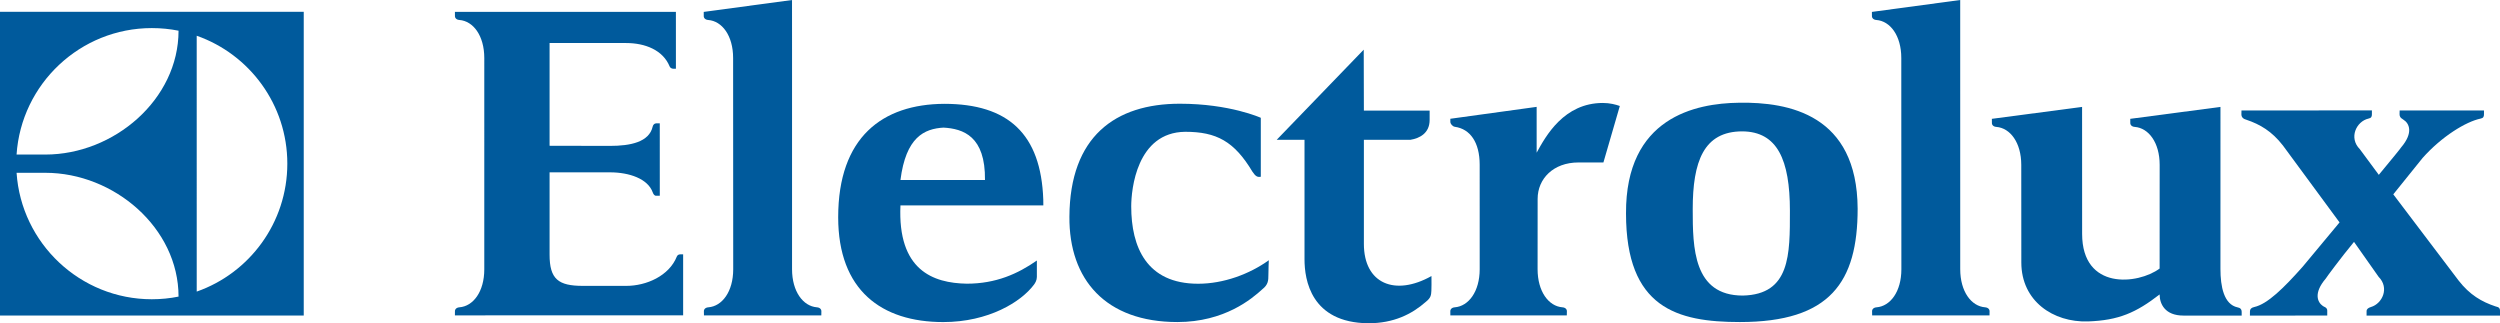
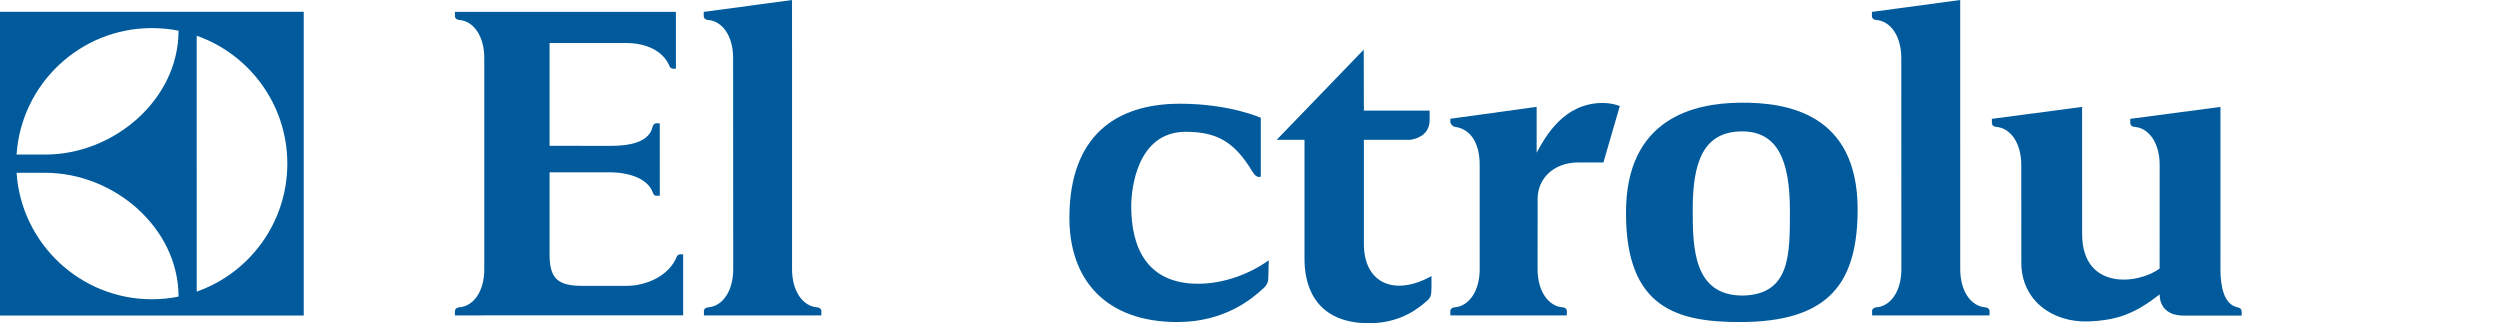
<svg xmlns="http://www.w3.org/2000/svg" version="1.0" id="Lager_1" x="0px" y="0px" width="233.316px" height="30.17px" viewBox="0 0 233.316 30.17" enable-background="new 0 0 233.316 30.17" xml:space="preserve">
  <g>
-     <path fill="#005A9C" d="M219.703,22.59l2.287,3.248c1.021,1.023,0.357,2.498-0.721,2.816c-0.252,0.074-0.404,0.193-0.404,0.385   l-0.002,0.414l12.453-0.002V28.99c0.004-0.129-0.055-0.279-0.201-0.33c-0.066-0.023-0.154-0.043-0.238-0.072   c-1.268-0.424-2.383-1.066-3.428-2.41l-6.092-8.041l2.736-3.395c1.793-2.018,4.057-3.393,5.408-3.672   c0.254-0.051,0.32-0.172,0.32-0.4v-0.363l-0.428,0.002l-7.031,0.002c-0.004,0,0.004,0,0,0l-0.412,0.002   c0,0-0.008,0.191-0.008,0.357c0,0.205,0.098,0.336,0.252,0.424c0.057,0.041,0.061,0.043,0.115,0.082   c0.52,0.322,0.971,1.188-0.227,2.59c0.002,0.029-0.857,1.084-2.082,2.559l-0.004-0.02l-1.764-2.385   c-1.055-1.055-0.322-2.596,0.812-2.852c0.254-0.053,0.318-0.17,0.318-0.398v-0.365l-0.424,0.002l-11.748,0.002   c0,0-0.008,0.195-0.008,0.361c0,0.291,0.197,0.438,0.477,0.512c1.256,0.422,2.361,1.064,3.398,2.398l5.285,7.178l-3.434,4.127   c-1.771,1.994-3.295,3.502-4.531,3.771c-0.26,0.057-0.396,0.191-0.396,0.383l-0.004,0.414l7.217-0.002V29   c0.008-0.131-0.062-0.26-0.201-0.332c-0.084-0.043-0.135-0.061-0.205-0.109c-0.5-0.34-0.902-1.195,0.268-2.564   c-0.002-0.029,1.416-1.949,2.639-3.426" />
    <path fill="#005A9C" d="M62.497,6.207c-0.623-1.537-2.295-2.191-4.062-2.191h-7.145v9.588l5.632,0.012   c1.92,0,3.665-0.355,3.991-1.805c0.039-0.17,0.164-0.297,0.326-0.299h0.335l0.002,6.756l-0.338,0.002   c-0.169,0.002-0.26-0.145-0.33-0.336c-0.46-1.25-2.172-1.85-3.986-1.85h-5.632v7.684c0,2.291,0.82,2.912,3.113,2.912h4.042   c1.88,0,3.999-0.93,4.72-2.736c0.055-0.137,0.178-0.205,0.312-0.205h0.278v5.693H42.456l0.002-0.371   c-0.008-0.186,0.128-0.359,0.416-0.381c1.289-0.1,2.323-1.457,2.323-3.543V5.416c0-2.088-1.034-3.453-2.323-3.551   c-0.288-0.021-0.424-0.195-0.416-0.383l-0.002-0.371h20.623l0.001,5.303h-0.269C62.687,6.408,62.543,6.322,62.497,6.207z" />
    <path fill="#005A9C" d="M76.651,29.432l0.005-0.371c0.009-0.186-0.129-0.359-0.416-0.381c-1.288-0.1-2.321-1.471-2.321-3.557V4.676   C73.919,3.102,73.916,0,73.916,0l-8.239,1.111l0.001,0.371c-0.009,0.188,0.129,0.361,0.417,0.383   c1.288,0.098,2.324,1.457,2.324,3.545c0-0.049,0.009,19.719,0.009,19.719c0,2.086-1.032,3.451-2.32,3.551   c-0.289,0.021-0.426,0.195-0.417,0.381l0.007,0.371H76.651z" />
    <path fill="#005A9C" d="M185.675,29.432l0.004-0.371c0.008-0.186-0.129-0.359-0.418-0.381c-1.289-0.1-2.32-1.471-2.32-3.557   l-0.002-20.447c0-1.574,0-4.676,0-4.676l-8.24,1.111l0.002,0.371c-0.01,0.188,0.129,0.361,0.416,0.383   c1.287,0.098,2.324,1.457,2.324,3.545c0-0.049,0.008,19.719,0.008,19.719c0,2.086-1.031,3.451-2.318,3.551   c-0.289,0.021-0.426,0.195-0.416,0.381l0.006,0.371H185.675z" />
    <path fill="#005A9C" d="M143.41,9.973c0,0,0,2.705,0,4.277c0.863-1.576,2.555-4.641,6.182-4.641c0.65,0,1.197,0.146,1.58,0.283   l-1.531,5.27c-0.18,0-1.611,0-2.332,0c-2.344,0-3.807,1.523-3.807,3.398l-0.004,6.561c0,2.086,1.031,3.459,2.316,3.559   c0.289,0.021,0.428,0.195,0.418,0.381l-0.008,0.371h-10.867l-0.004-0.371c-0.008-0.186,0.127-0.359,0.416-0.381   c1.287-0.1,2.326-1.469,2.326-3.557c0-1.527-0.002-7.914-0.002-9.748c0-2.084-0.883-3.34-2.316-3.541   c-0.205-0.029-0.422-0.264-0.422-0.467s0-0.283,0-0.283L143.41,9.973z" />
    <path fill="#005A9C" d="M208.81,29.451h-5.043c-1.707,0-2.217-1.076-2.217-1.973c-2.191,1.695-3.803,2.418-6.684,2.52   c-3.256,0.104-6.223-1.904-6.223-5.5l-0.006-9.111c0-2.086-1.037-3.443-2.326-3.543c-0.287-0.021-0.424-0.195-0.414-0.383   l-0.004-0.371l8.42-1.111l0.004,11.846c0,5.299,5.223,4.73,7.232,3.238l0.004-9.678c0-2.088-1.037-3.441-2.326-3.541   c-0.287-0.021-0.424-0.195-0.416-0.383l-0.002-0.371l8.418-1.111L207.226,25.1c0,1.633,0.316,3.314,1.602,3.586   c0.227,0.047,0.379,0.139,0.379,0.438c0,0.154,0,0.328,0,0.328H208.81z" />
    <path fill="#005A9C" d="M117.666,15.973v-4.979c0,0-2.885-1.314-7.557-1.314c-6.043,0-10.26,3.074-10.305,10.535   c-0.047,5.896,3.4,9.84,10.076,9.84c4.41,0,6.963-2.18,7.922-3.055c0.562-0.438,0.572-0.834,0.572-1.334s0.039-1.379,0.039-1.379   c-1.809,1.299-4.221,2.193-6.596,2.193c-4.814,0-6.244-3.426-6.244-7.221c0-1.566,0.502-6.91,5.037-6.959   c2.914,0,4.572,0.879,6.279,3.729c0.287,0.434,0.475,0.527,0.777,0.465L117.666,15.973z" />
    <path fill="#005A9C" d="M162.601,12.26c-3.611,0-4.625,2.824-4.625,7.262c0,3.574,0.045,8.062,4.672,8.062   c4.445-0.1,4.398-3.834,4.398-7.914c0-4.762-1.174-7.381-4.434-7.41H162.601z M162.289,9.586   c4.664-0.074,11.031,1.105,11.078,9.883c0,6.852-2.559,10.586-10.992,10.586c-5.861,0-10.625-1.314-10.625-10.133   c-0.047-8.969,6.502-10.283,10.531-10.334L162.289,9.586z" />
-     <path fill="#005A9C" d="M97.371,19.168H84.036c-0.273,6.047,3.032,7.254,6.192,7.307c2.724,0,4.765-0.924,6.539-2.162   c0,0,0,1.219,0,1.531s-0.156,0.562-0.262,0.711c-1.201,1.621-4.25,3.502-8.476,3.502c-5.771,0-9.804-2.975-9.804-9.781   c0-7.475,4.129-10.557,9.9-10.586H88.12c5.968,0,9.032,2.807,9.245,8.934L97.371,19.168z M88.074,11.908L88.074,11.908   c-1.835,0.102-3.529,0.906-4.038,4.891h7.889c0.046-4.086-2.017-4.789-3.896-4.891H88.074z" />
    <g>
      <path fill="#005A9C" d="M133.423,11.193v-0.871h-6.137l-0.014-5.688l-8.121,8.412h2.594v11.16c0,1.898,0.596,5.91,5.953,5.963    c2.373,0,4.066-0.85,5.373-2.002c0.488-0.391,0.488-0.641,0.514-1.027c0.021-0.332,0.008-0.725,0.008-1.377    c-3.406,1.912-6.307,0.711-6.307-3v-9.717h4.348C132.478,12.908,133.423,12.441,133.423,11.193z" />
    </g>
    <path fill="#005A9C" d="M0,1.102v28.346h28.347V1.102H0z M16.663,2.865c0,6.418-6.022,11.559-12.432,11.559l-2.685-0.002   C1.985,7.836,7.483,2.621,14.168,2.621C15.024,2.621,15.863,2.705,16.663,2.865 M16.663,27.68c-0.8,0.164-1.639,0.248-2.495,0.248   c-6.685,0-12.183-5.221-12.621-11.801h2.685C10.641,16.127,16.663,21.266,16.663,27.68 M18.358,3.336   c4.926,1.727,8.457,6.428,8.457,11.934c0,5.516-3.53,10.217-8.456,11.943C18.359,26.059,18.358,4.49,18.358,3.336z" />
  </g>
</svg>